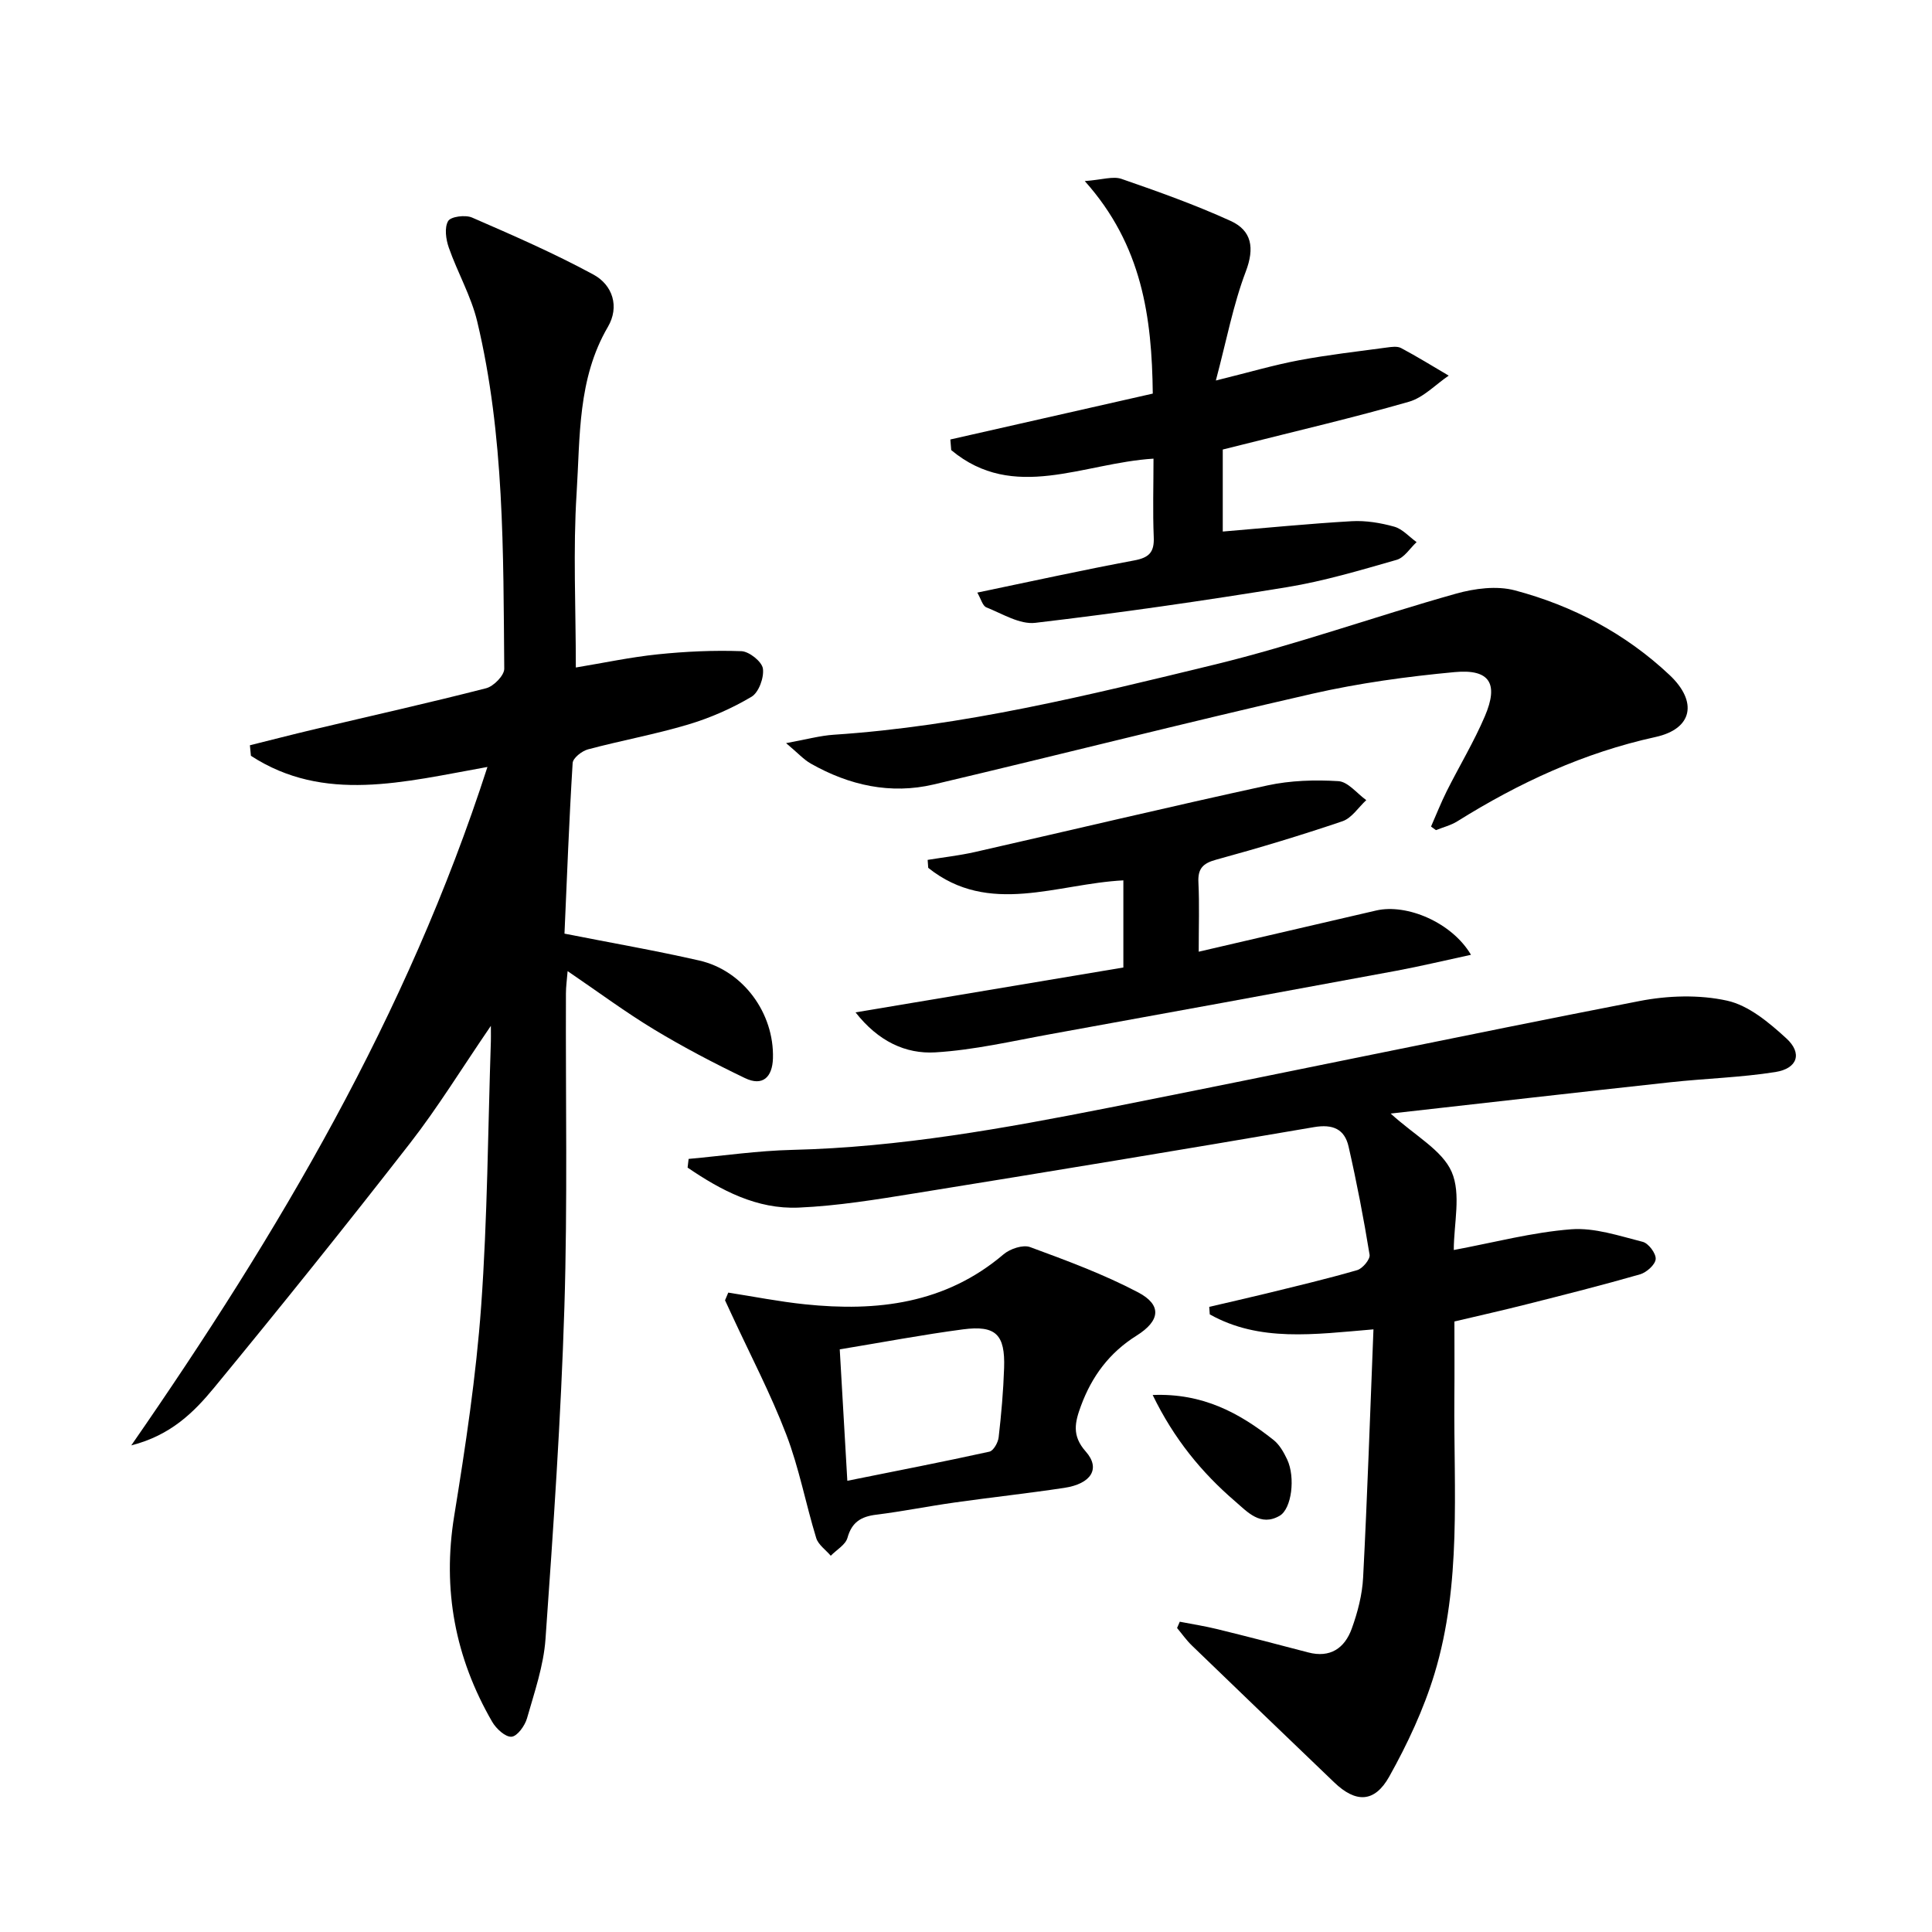
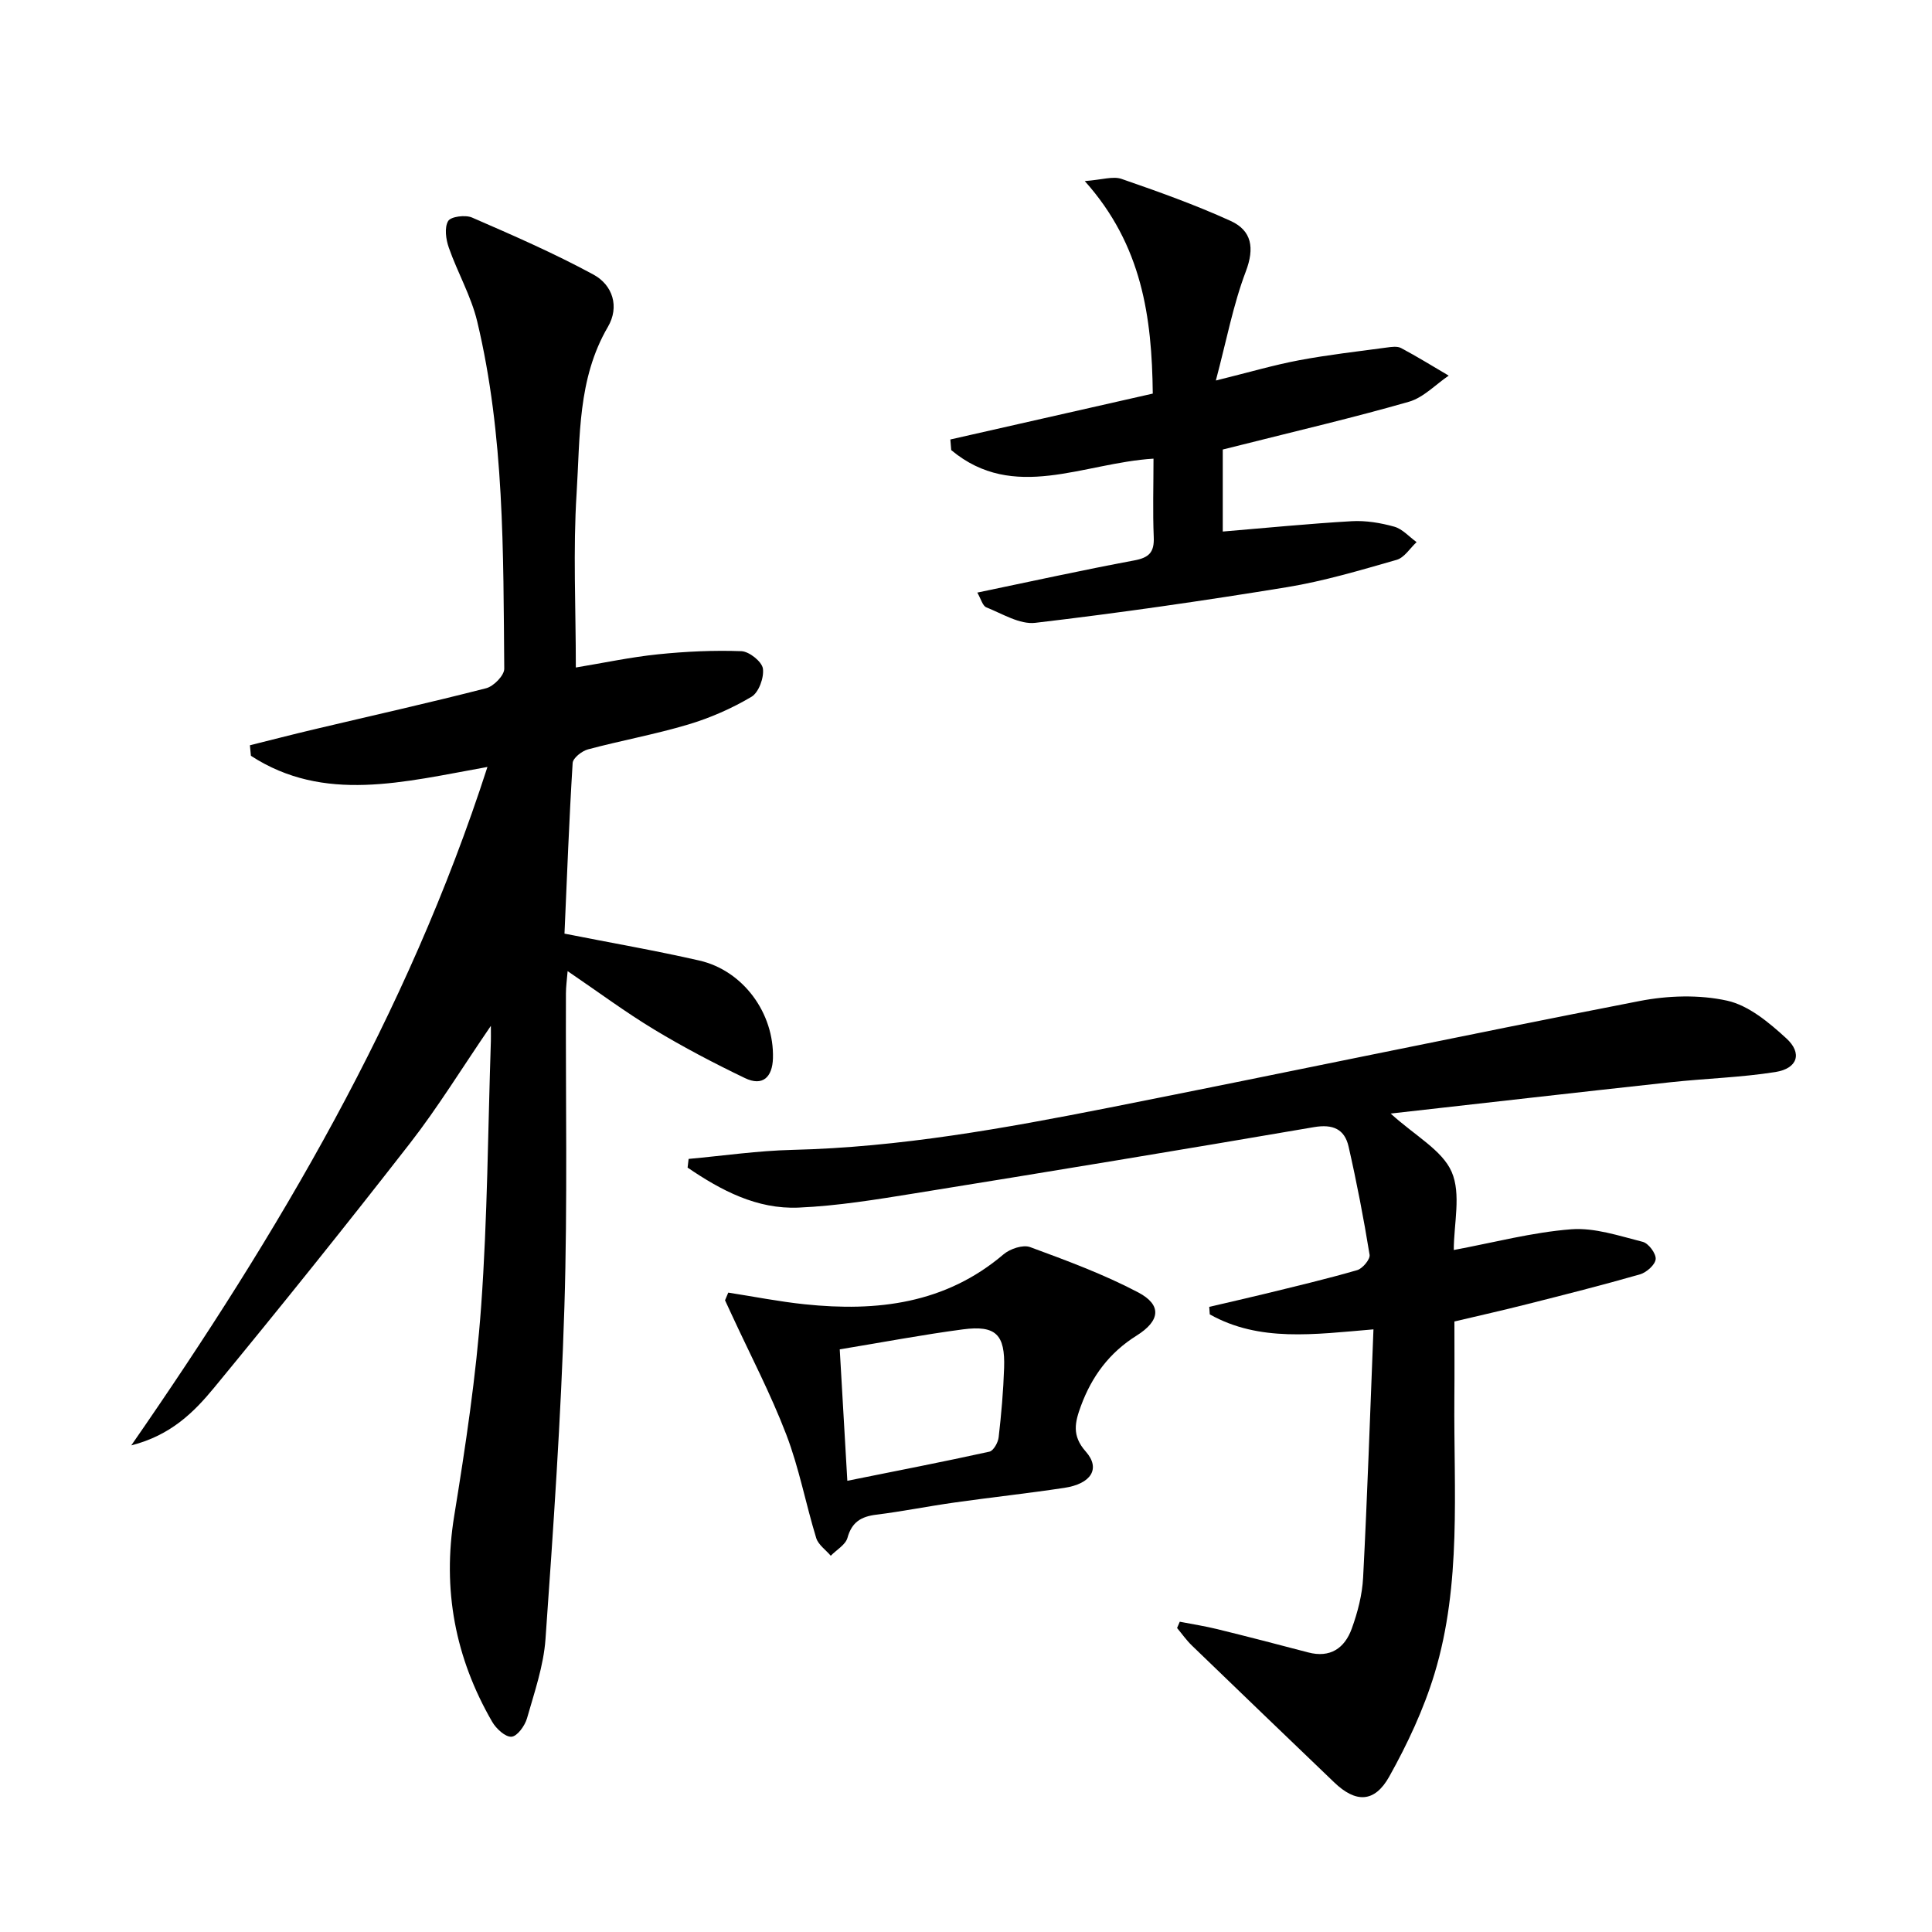
<svg xmlns="http://www.w3.org/2000/svg" enable-background="new 0 0 400 400" viewBox="0 0 400 400">
  <path d="m101.63 212.39c-6.07 8.87-10.98 16.9-16.73 24.29-13.28 17.07-26.82 33.93-40.57 50.63-4.17 5.06-8.95 9.85-17.15 11.94 30.54-44.07 57.11-88.97 73.74-140.46-17.38 3.11-33.81 7.54-48.97-2.31-.07-.73-.14-1.45-.21-2.18 4.38-1.09 8.75-2.22 13.13-3.26 11.94-2.83 23.91-5.5 35.79-8.55 1.55-.4 3.75-2.65 3.74-4.03-.21-24.09.05-48.27-5.6-71.91-1.26-5.26-4.08-10.13-5.88-15.28-.6-1.71-.94-4.13-.14-5.5.54-.94 3.57-1.33 4.95-.73 8.49 3.69 17 7.4 25.12 11.8 4.01 2.17 5.45 6.67 3 10.85-6.29 10.76-5.73 22.78-6.47 34.43-.75 11.77-.16 23.62-.16 36.08 5.75-.95 11.35-2.15 17-2.73 5.73-.59 11.53-.86 17.28-.65 1.61.06 4.23 2.15 4.45 3.59.27 1.86-.85 4.95-2.36 5.85-4.08 2.42-8.55 4.38-13.1 5.74-6.82 2.04-13.87 3.31-20.76 5.15-1.26.34-3.11 1.79-3.17 2.83-.73 11.76-1.17 23.53-1.69 35.32 9.77 1.93 18.9 3.51 27.92 5.57 9.07 2.07 15.52 10.9 15.24 20.26-.12 3.86-2.11 5.86-5.81 4.07-6.41-3.08-12.73-6.39-18.82-10.07-5.95-3.6-11.56-7.77-17.88-12.07-.15 1.85-.35 3.23-.35 4.61-.08 21.66.35 43.34-.32 64.99-.71 22.91-2.29 45.81-3.91 68.68-.39 5.54-2.29 11.01-3.83 16.42-.44 1.54-2.02 3.73-3.21 3.81-1.28.09-3.18-1.67-4-3.09-7.66-13.25-10.35-27.35-7.86-42.64 2.34-14.41 4.53-28.9 5.58-43.44 1.31-18.24 1.4-36.57 2.01-54.86.02-.58 0-1.16 0-3.15z" />
  <path d="m284.36 275.23c-12.37 1.04-23.59 2.66-33.89-3.1-.04-.52-.07-1.04-.11-1.56 3.79-.89 7.58-1.74 11.36-2.66 6.44-1.58 12.9-3.1 19.26-4.94 1.12-.32 2.73-2.24 2.58-3.18-1.22-7.51-2.66-14.99-4.35-22.4-.82-3.61-3.23-4.7-7.16-4.03-27.49 4.71-55.01 9.25-82.54 13.69-8.01 1.29-16.07 2.62-24.15 2.97-8.67.38-16.1-3.58-23-8.28.07-.6.14-1.2.21-1.8 7.16-.65 14.31-1.7 21.48-1.87 22.19-.53 43.91-4.46 65.57-8.74 36.62-7.24 73.15-14.94 109.79-22.07 5.89-1.15 12.39-1.36 18.18-.08 4.47.99 8.7 4.55 12.26 7.81 3.36 3.08 2.31 6.23-2.26 6.96-7.19 1.14-14.52 1.33-21.77 2.12-19.03 2.07-38.04 4.25-57.9 6.48 5.09 4.63 10.66 7.57 12.63 12.07 2 4.59.44 10.72.44 16.18 8.36-1.56 16.27-3.67 24.31-4.29 4.86-.37 9.94 1.37 14.81 2.6 1.2.3 2.78 2.42 2.68 3.58-.1 1.17-1.9 2.76-3.24 3.15-7.8 2.24-15.68 4.23-23.56 6.22-4.8 1.22-9.64 2.3-14.87 3.54 0 5.35.04 10.64-.01 15.93-.15 19.09 1.53 38.38-4.11 56.99-2.24 7.38-5.6 14.55-9.37 21.3-3.06 5.47-6.96 5.46-11.39 1.21-9.83-9.43-19.66-18.86-29.46-28.33-1.14-1.1-2.06-2.42-3.08-3.64.19-.43.37-.87.56-1.3 2.6.51 5.22.91 7.78 1.54 6.27 1.54 12.53 3.16 18.78 4.81 4.6 1.22 7.58-.89 9.04-4.9 1.23-3.39 2.18-7.04 2.36-10.62.88-16.9 1.44-33.82 2.14-51.36z" />
  <path d="m238.82 94.96c-14.59.89-28.92 9.04-41.88-1.77-.06-.73-.12-1.46-.18-2.2 13.9-3.15 27.8-6.3 41.91-9.5-.18-15.8-2.19-30.72-14.08-44 3.61-.27 5.85-1.06 7.61-.45 7.63 2.64 15.26 5.36 22.59 8.7 4.36 1.99 5 5.57 3.14 10.47-2.61 6.87-3.98 14.22-6.2 22.57 6.81-1.68 11.96-3.2 17.21-4.19 6.01-1.13 12.11-1.82 18.18-2.64.98-.13 2.17-.31 2.96.11 3.35 1.78 6.59 3.79 9.86 5.71-2.73 1.85-5.22 4.54-8.24 5.41-11.46 3.29-23.09 6-34.65 8.92-1.26.32-2.53.63-3.89.97v16.98c8.99-.75 17.83-1.63 26.68-2.14 2.92-.17 5.99.34 8.82 1.13 1.71.48 3.1 2.1 4.63 3.2-1.36 1.26-2.53 3.21-4.13 3.67-7.48 2.14-15 4.39-22.66 5.65-17.33 2.83-34.72 5.34-52.15 7.39-3.22.38-6.82-1.88-10.13-3.2-.79-.31-1.12-1.76-1.88-3.06 11.17-2.32 21.77-4.66 32.44-6.65 3.09-.57 4.23-1.66 4.09-4.84-.22-5.29-.05-10.61-.05-16.24z" />
-   <path d="m296.28 171.13c1.08-2.45 2.06-4.95 3.25-7.33 2.6-5.19 5.63-10.2 7.9-15.52 2.89-6.77 1-9.8-6.25-9.13-9.88.92-19.8 2.28-29.47 4.48-26.19 5.98-52.23 12.61-78.38 18.78-8.96 2.11-17.51.19-25.45-4.31-1.49-.84-2.69-2.2-5.13-4.24 4.19-.76 7.01-1.55 9.86-1.74 26.81-1.77 52.79-8.19 78.72-14.49 16.89-4.1 33.33-10 50.09-14.71 3.87-1.09 8.45-1.69 12.22-.69 12.01 3.19 22.92 8.95 32.03 17.53 5.86 5.52 4.79 11.14-2.92 12.83-14.87 3.26-28.27 9.48-41.04 17.46-1.33.83-2.93 1.22-4.41 1.82-.33-.24-.68-.49-1.02-.74z" />
-   <path d="m177.13 209.6c19.06-3.2 37.22-6.24 55.45-9.29 0-6.58 0-12.18 0-18.04-13.72.69-27.81 7.46-40.4-2.59-.04-.55-.08-1.1-.12-1.65 3.25-.53 6.54-.9 9.75-1.62 20.21-4.59 40.37-9.4 60.61-13.8 4.76-1.03 9.82-1.18 14.69-.88 1.99.13 3.84 2.55 5.76 3.93-1.63 1.5-3.01 3.72-4.93 4.37-8.63 2.93-17.37 5.56-26.16 7.96-2.78.76-3.81 1.88-3.66 4.74.22 4.46.06 8.93.06 14.31 12.66-2.94 24.7-5.75 36.74-8.53 6.36-1.47 15.7 2.49 19.63 9.17-5.44 1.17-10.46 2.38-15.52 3.32-23.8 4.41-47.62 8.78-71.44 13.09-7.95 1.44-15.91 3.31-23.93 3.79-6.15.37-11.83-2.28-16.53-8.28z" />
  <path d="m150.78 267.62c5.28.82 10.55 1.87 15.86 2.42 14.93 1.56 29.09-.1 41.14-10.35 1.34-1.14 4.02-2.04 5.5-1.49 7.58 2.79 15.23 5.62 22.36 9.37 4.95 2.61 4.6 5.87-.33 8.96-5.62 3.52-9.25 8.41-11.51 14.54-1.25 3.39-1.93 6.16.99 9.45 3.13 3.53 1.14 6.69-4.46 7.53-7.55 1.14-15.14 1.96-22.7 3.03-5.42.76-10.8 1.85-16.22 2.52-3.14.39-5.05 1.54-5.95 4.79-.4 1.44-2.26 2.48-3.46 3.71-1.03-1.21-2.58-2.27-3.01-3.66-2.18-7.12-3.55-14.54-6.21-21.46-3.23-8.44-7.46-16.5-11.26-24.73-.47-1.01-.94-2.02-1.41-3.04.22-.53.44-1.06.67-1.59zm24.65 38.96c10.39-2.09 19.93-3.94 29.42-6.03.84-.19 1.79-1.89 1.91-2.97.55-4.77.97-9.57 1.13-14.37.23-6.92-1.72-8.87-8.51-7.98-8.33 1.1-16.6 2.67-25.52 4.14.51 8.89 1 17.42 1.57 27.21z" />
-   <path d="m238.65 288.82c10.41-.42 18.01 3.75 25.02 9.31 1.24.98 2.13 2.57 2.83 4.05 1.73 3.7.93 10.21-1.57 11.65-3.97 2.29-6.67-.81-9.18-2.97-6.97-5.98-12.71-12.99-17.1-22.04z" />
+   <path d="m238.65 288.82z" />
</svg>